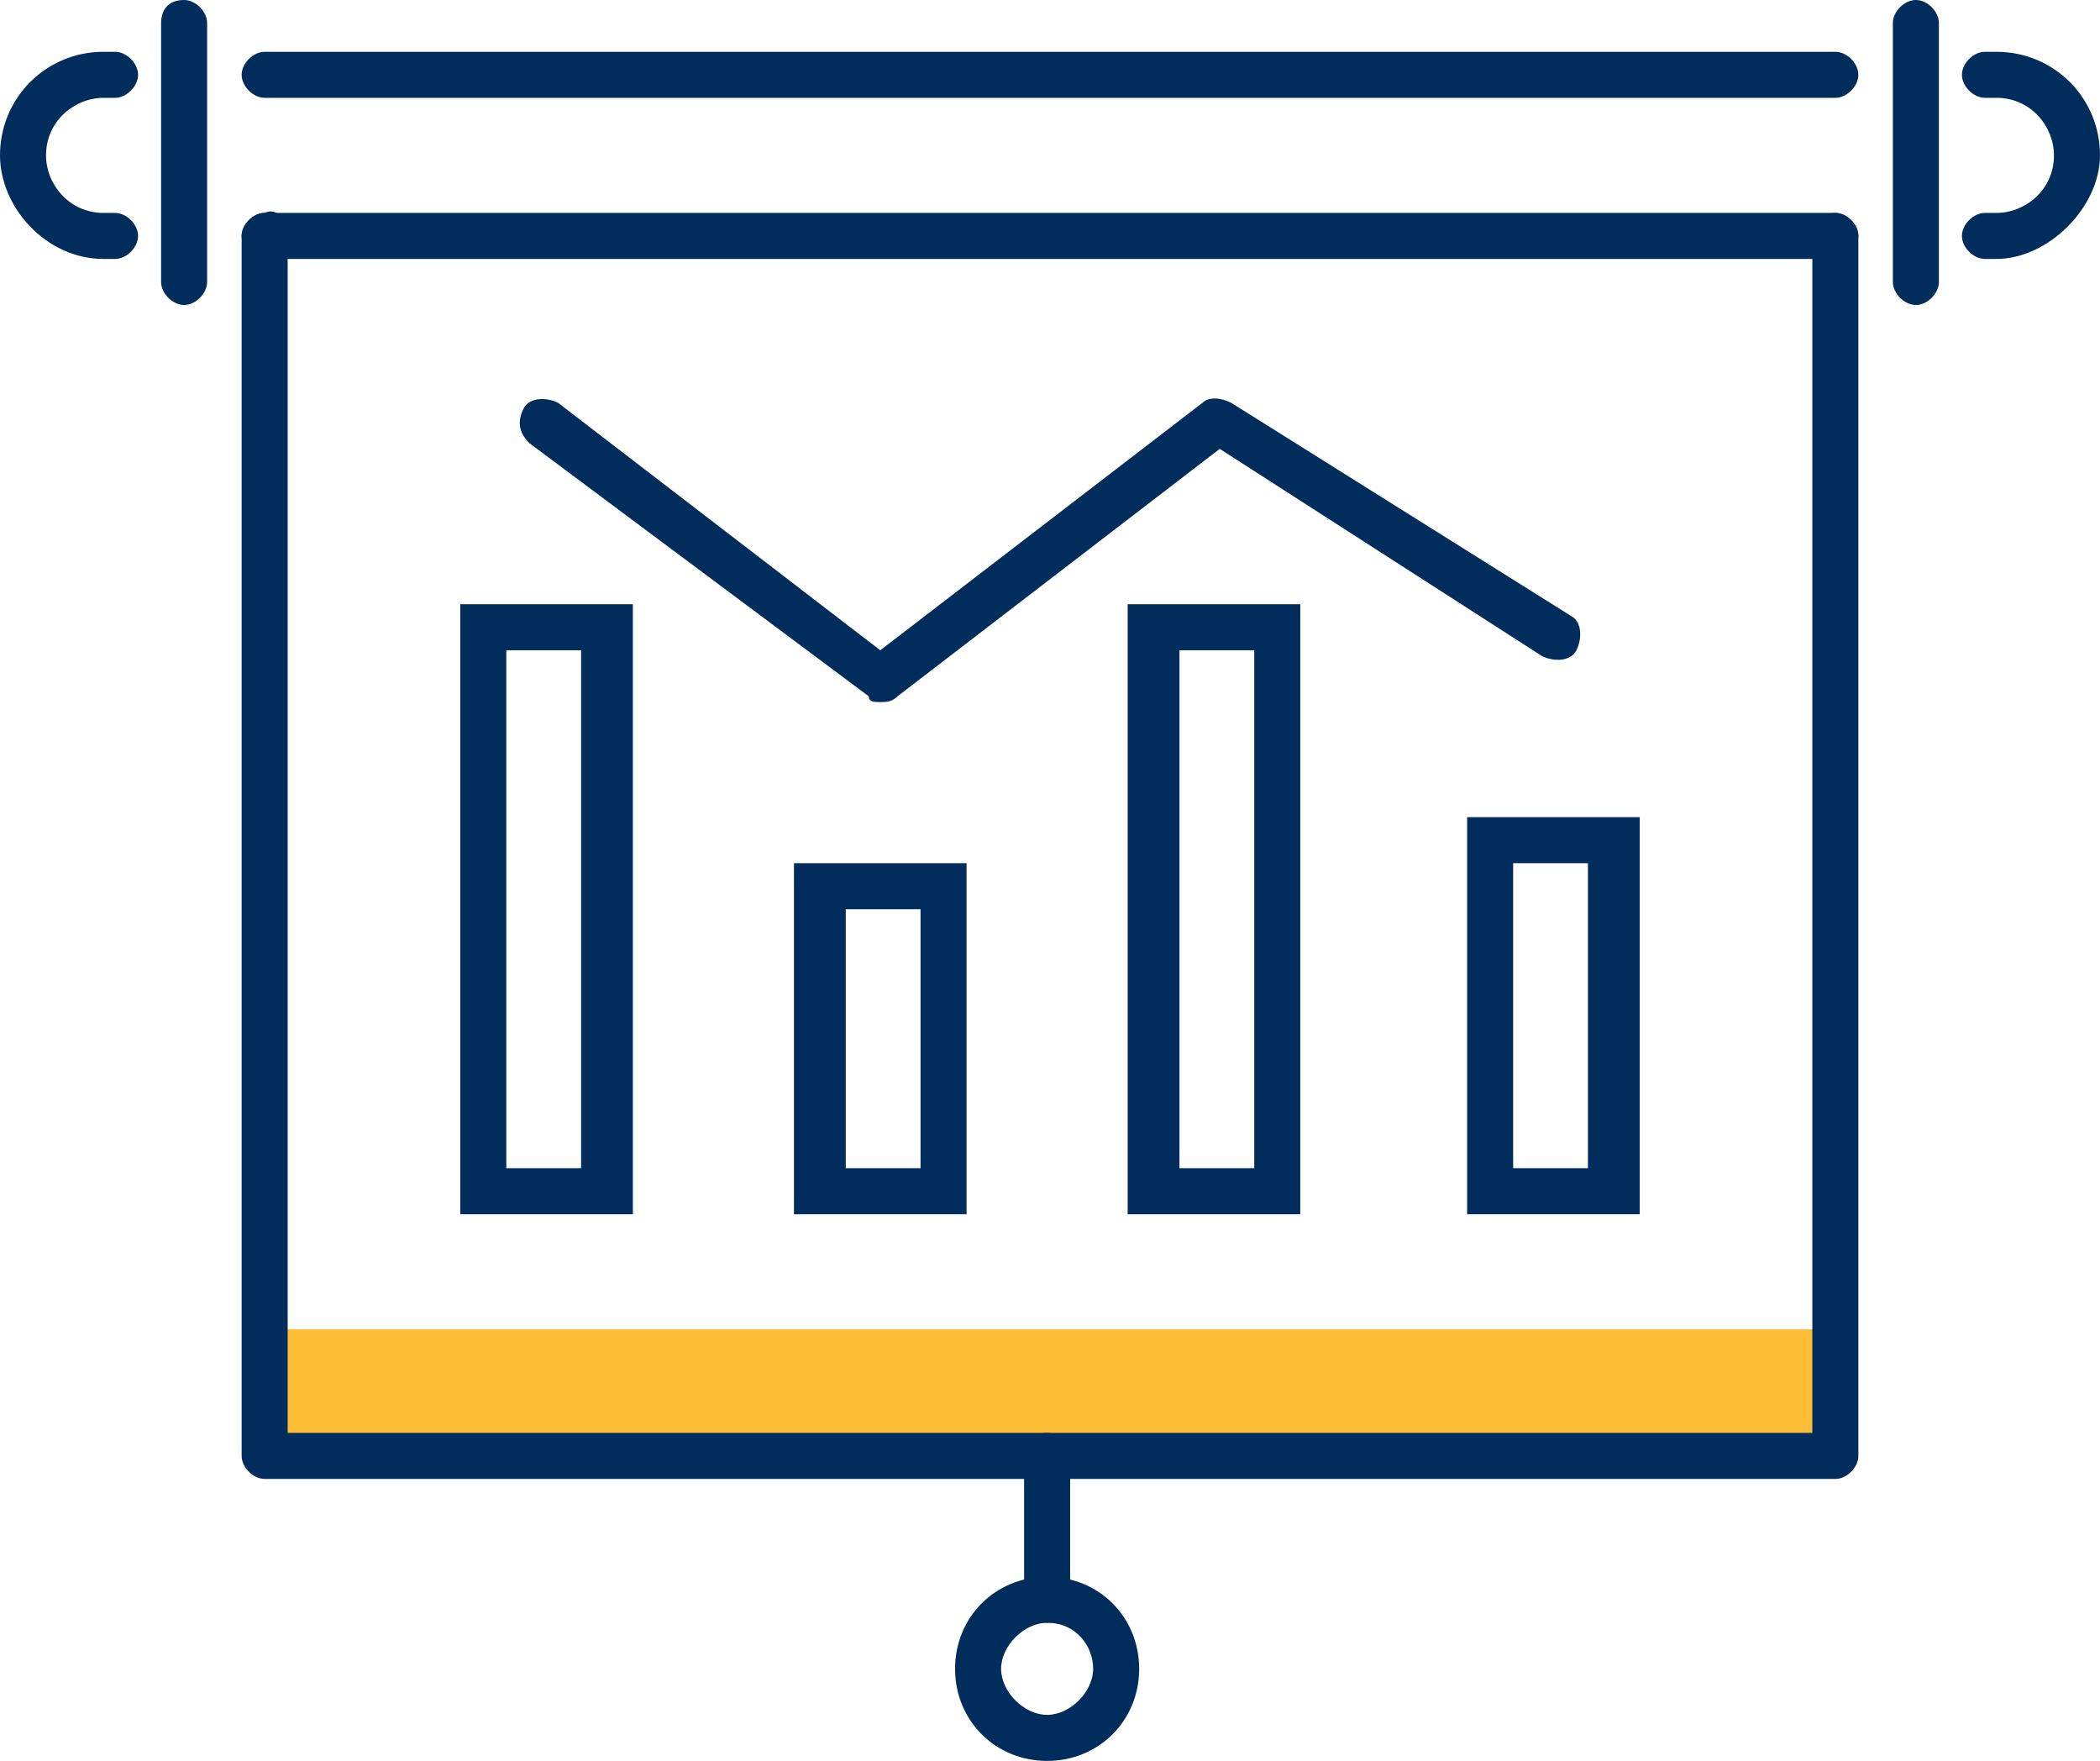
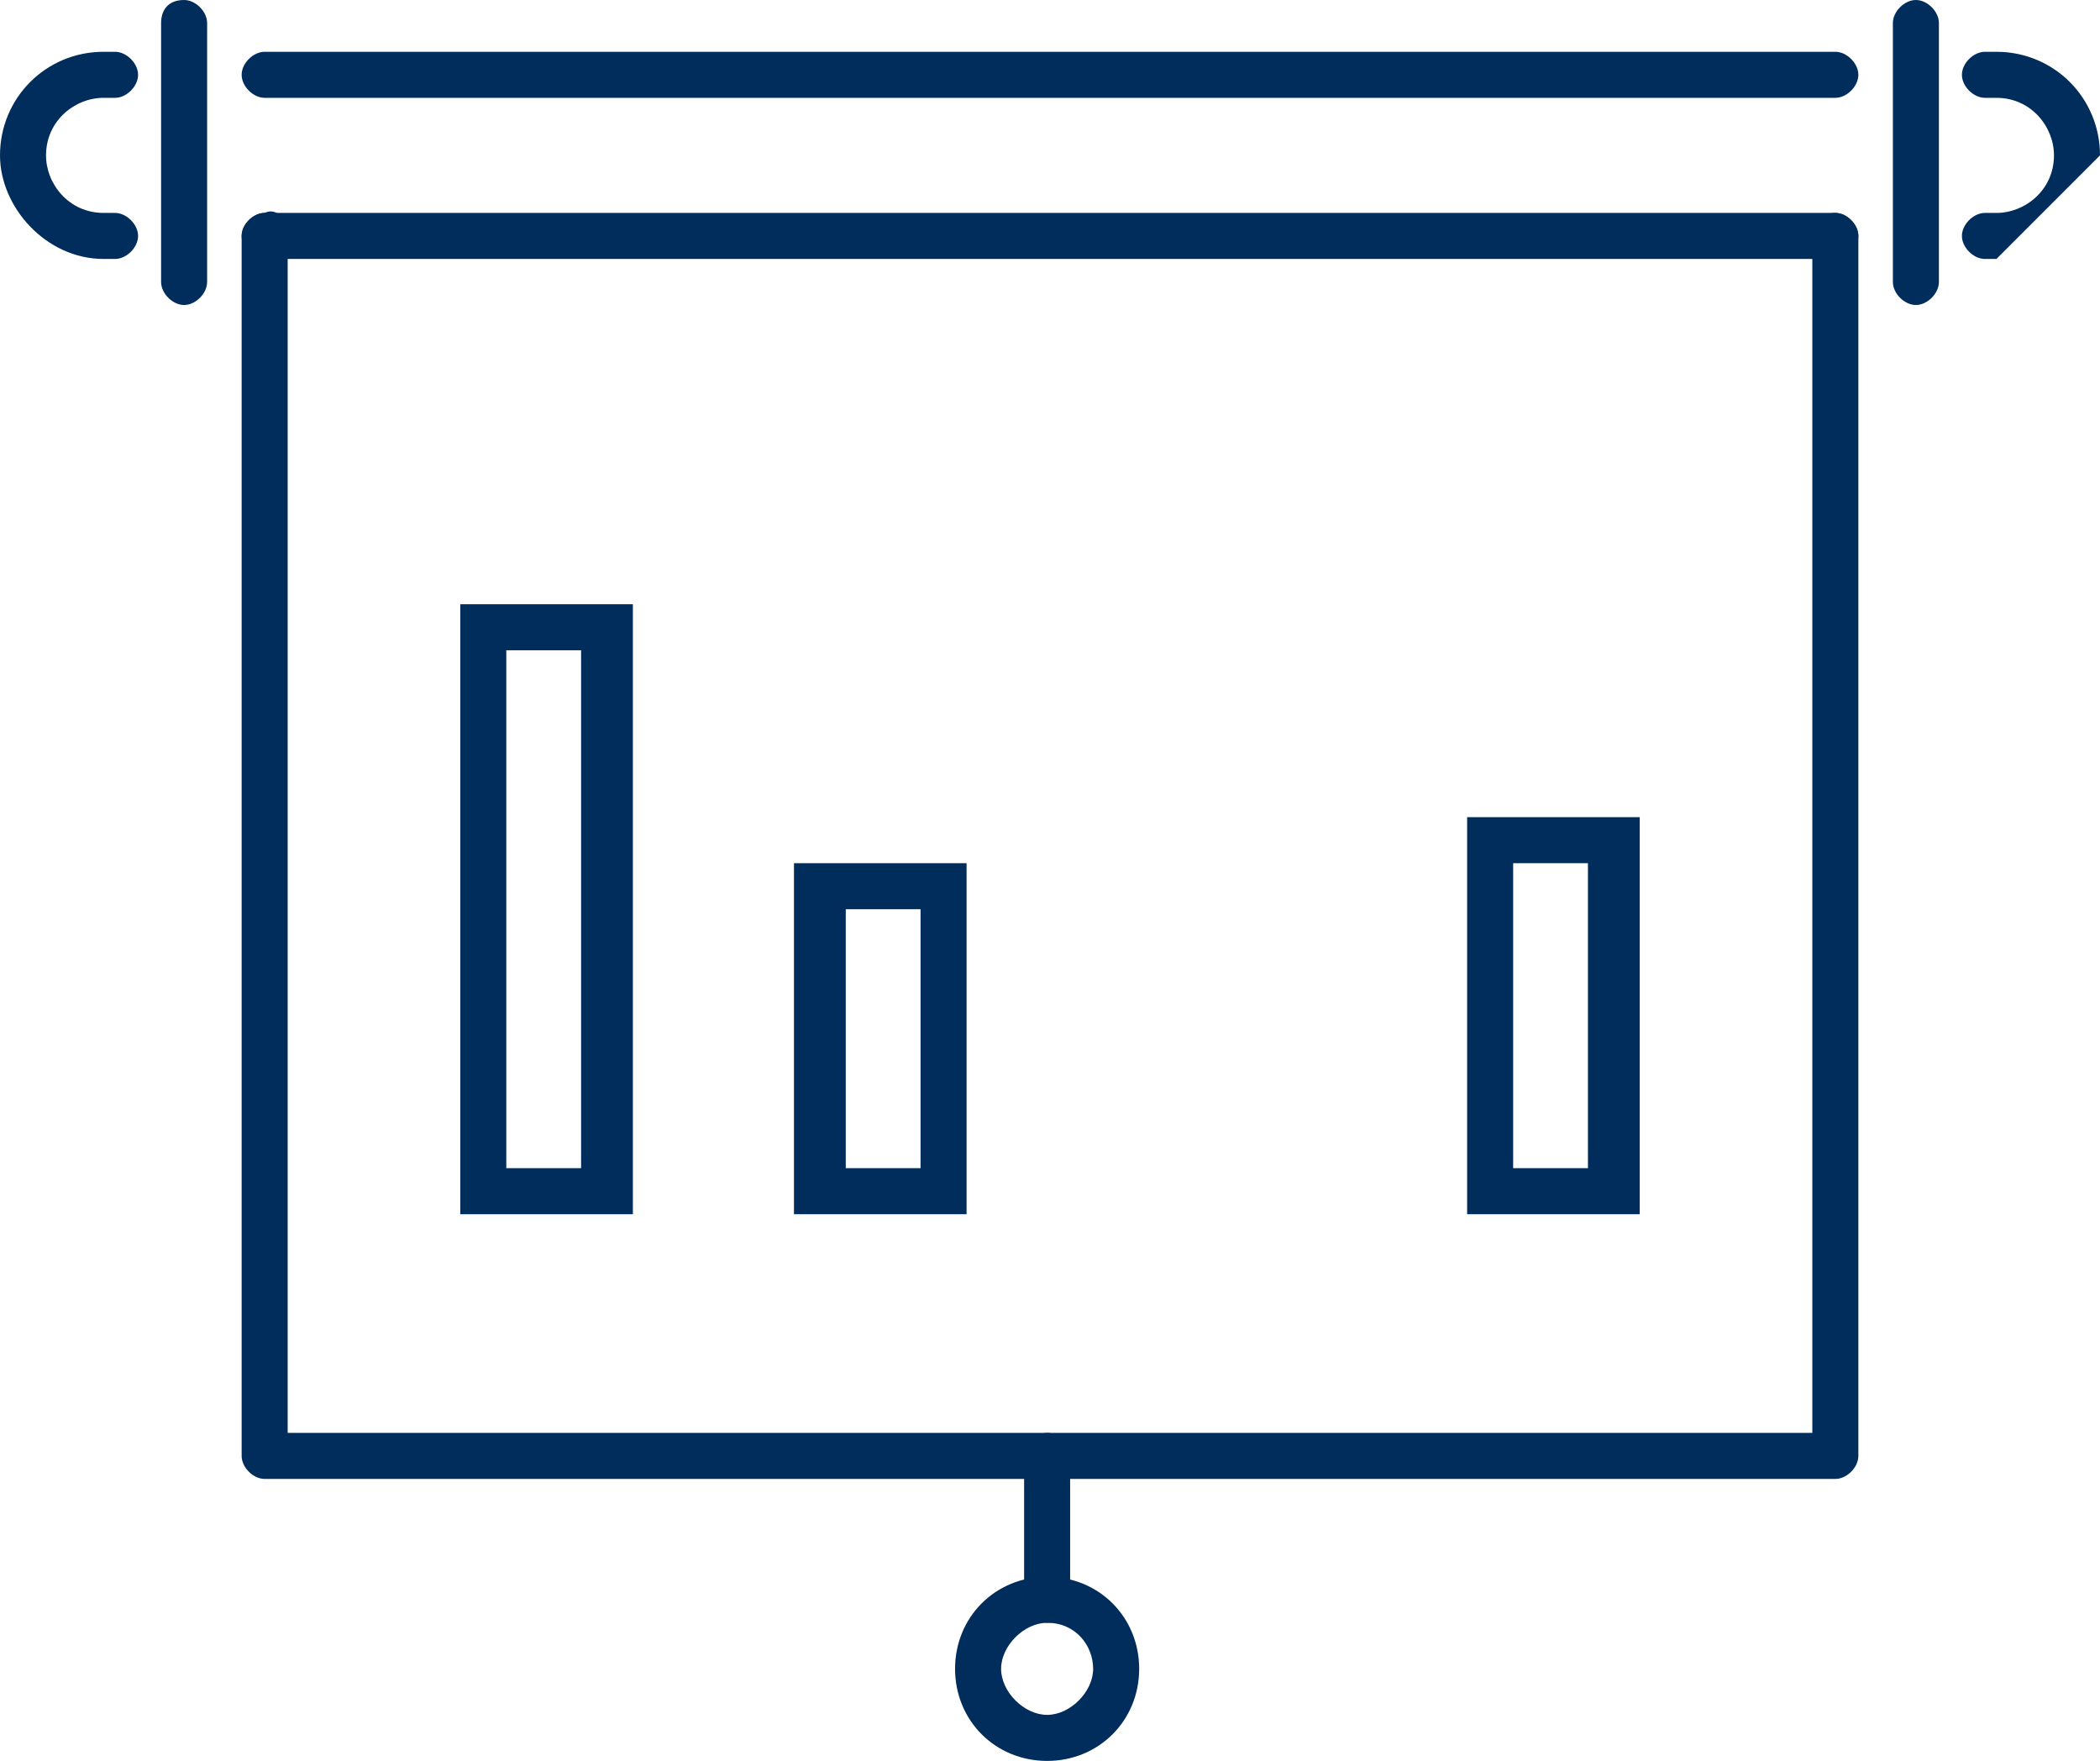
<svg xmlns="http://www.w3.org/2000/svg" xmlns:xlink="http://www.w3.org/1999/xlink" version="1.1" id="Layer_1" x="0px" y="0px" viewBox="0 0 36.5 30.6" style="enable-background:new 0 0 36.5 30.6;" xml:space="preserve">
  <style type="text/css">
	.st0{fill:#FEBD36;}
	.st1{clip-path:url(#SVGID_2_);fill:#002D5B;}
	.st2{fill:#002D5B;}
	.st3{clip-path:url(#SVGID_4_);fill:#002D5B;}
</style>
-   <rect x="4.6" y="23.1" class="st0" width="27.3" height="2.2" />
  <g>
    <defs>
      <rect id="SVGID_1_" width="36.5" height="30.6" />
    </defs>
    <clipPath id="SVGID_2_">
      <use xlink:href="#SVGID_1_" style="overflow:visible;" />
    </clipPath>
    <path class="st1" d="M31.9,1.7H4.6c-0.2,0-0.4-0.2-0.4-0.4c0-0.2,0.2-0.4,0.4-0.4h27.3c0.2,0,0.4,0.2,0.4,0.4   C32.3,1.5,32.1,1.7,31.9,1.7" />
    <path class="st1" d="M31.9,4.5H4.6c-0.2,0-0.4-0.2-0.4-0.4c0-0.2,0.2-0.4,0.4-0.4h27.3c0.2,0,0.4,0.2,0.4,0.4   C32.3,4.3,32.1,4.5,31.9,4.5" />
    <path class="st1" d="M33.3,5.3c-0.2,0-0.4-0.2-0.4-0.4V0.4c0-0.2,0.2-0.4,0.4-0.4c0.2,0,0.4,0.2,0.4,0.4v4.5   C33.7,5.1,33.5,5.3,33.3,5.3" />
-     <path class="st1" d="M34.7,4.5h-0.2c-0.2,0-0.4-0.2-0.4-0.4c0-0.2,0.2-0.4,0.4-0.4h0.2c0.5,0,1-0.4,1-1c0-0.5-0.4-1-1-1h-0.2   c-0.2,0-0.4-0.2-0.4-0.4c0-0.2,0.2-0.4,0.4-0.4h0.2c1,0,1.8,0.8,1.8,1.8C36.5,3.6,35.6,4.5,34.7,4.5" />
+     <path class="st1" d="M34.7,4.5h-0.2c-0.2,0-0.4-0.2-0.4-0.4c0-0.2,0.2-0.4,0.4-0.4h0.2c0.5,0,1-0.4,1-1c0-0.5-0.4-1-1-1h-0.2   c-0.2,0-0.4-0.2-0.4-0.4c0-0.2,0.2-0.4,0.4-0.4h0.2c1,0,1.8,0.8,1.8,1.8" />
    <path class="st1" d="M3.2,5.3c-0.2,0-0.4-0.2-0.4-0.4V0.4C2.8,0.2,2.9,0,3.2,0c0.2,0,0.4,0.2,0.4,0.4v4.5C3.6,5.1,3.4,5.3,3.2,5.3" />
    <path class="st1" d="M2,4.5H1.8C0.8,4.5,0,3.6,0,2.7c0-1,0.8-1.8,1.8-1.8H2c0.2,0,0.4,0.2,0.4,0.4c0,0.2-0.2,0.4-0.4,0.4H1.8   c-0.5,0-1,0.4-1,1c0,0.5,0.4,1,1,1H2c0.2,0,0.4,0.2,0.4,0.4C2.4,4.3,2.2,4.5,2,4.5" />
    <path class="st1" d="M31.9,25.7H4.6c-0.2,0-0.4-0.2-0.4-0.4V4.1c0-0.2,0.2-0.4,0.4-0.4C4.8,3.6,5,3.8,5,4.1v20.8h26.5V4.1   c0-0.2,0.2-0.4,0.4-0.4c0.2,0,0.4,0.2,0.4,0.4v21.2C32.3,25.5,32.1,25.7,31.9,25.7" />
    <path class="st1" d="M18.2,28.2c-0.4,0-0.8,0.4-0.8,0.8c0,0.4,0.4,0.8,0.8,0.8c0.4,0,0.8-0.4,0.8-0.8C19,28.6,18.7,28.2,18.2,28.2    M18.2,30.6c-0.9,0-1.6-0.7-1.6-1.6c0-0.9,0.7-1.6,1.6-1.6c0.9,0,1.6,0.7,1.6,1.6C19.8,29.9,19.1,30.6,18.2,30.6" />
    <path class="st1" d="M18.2,28.2c-0.2,0-0.4-0.2-0.4-0.4v-2.5c0-0.2,0.2-0.4,0.4-0.4c0.2,0,0.4,0.2,0.4,0.4v2.5   C18.6,28,18.5,28.2,18.2,28.2" />
  </g>
  <path class="st2" d="M8.8,20.3h1.3v-9H8.8V20.3z M10.9,21.1H8V10.5h3V21.1z" />
  <path class="st2" d="M14.6,20.3H16v-4.5h-1.3V20.3z M16.8,21.1h-3V15h3V21.1z" />
-   <path class="st2" d="M20.5,20.3h1.3v-9h-1.3V20.3z M22.6,21.1h-3V10.5h3V21.1z" />
  <path class="st2" d="M26.3,20.3h1.3V15h-1.3V20.3z M28.5,21.1h-3v-6.9h3V21.1z" />
  <g>
    <defs>
      <rect id="SVGID_3_" width="36.5" height="30.6" />
    </defs>
    <clipPath id="SVGID_4_">
      <use xlink:href="#SVGID_3_" style="overflow:visible;" />
    </clipPath>
-     <path class="st3" d="M15.3,12.2c-0.1,0-0.2,0-0.2-0.1L9.2,7.7C9,7.5,9,7.3,9.1,7.1S9.5,6.9,9.7,7l5.6,4.3L20.9,7   c0.1-0.1,0.3-0.1,0.5,0l5.9,3.7c0.2,0.1,0.2,0.4,0.1,0.6c-0.1,0.2-0.4,0.2-0.6,0.1l-5.6-3.6l-5.6,4.3   C15.5,12.2,15.4,12.2,15.3,12.2" />
  </g>
  <g>
</g>
  <g>
</g>
  <g>
</g>
  <g>
</g>
  <g>
</g>
  <g>
</g>
</svg>